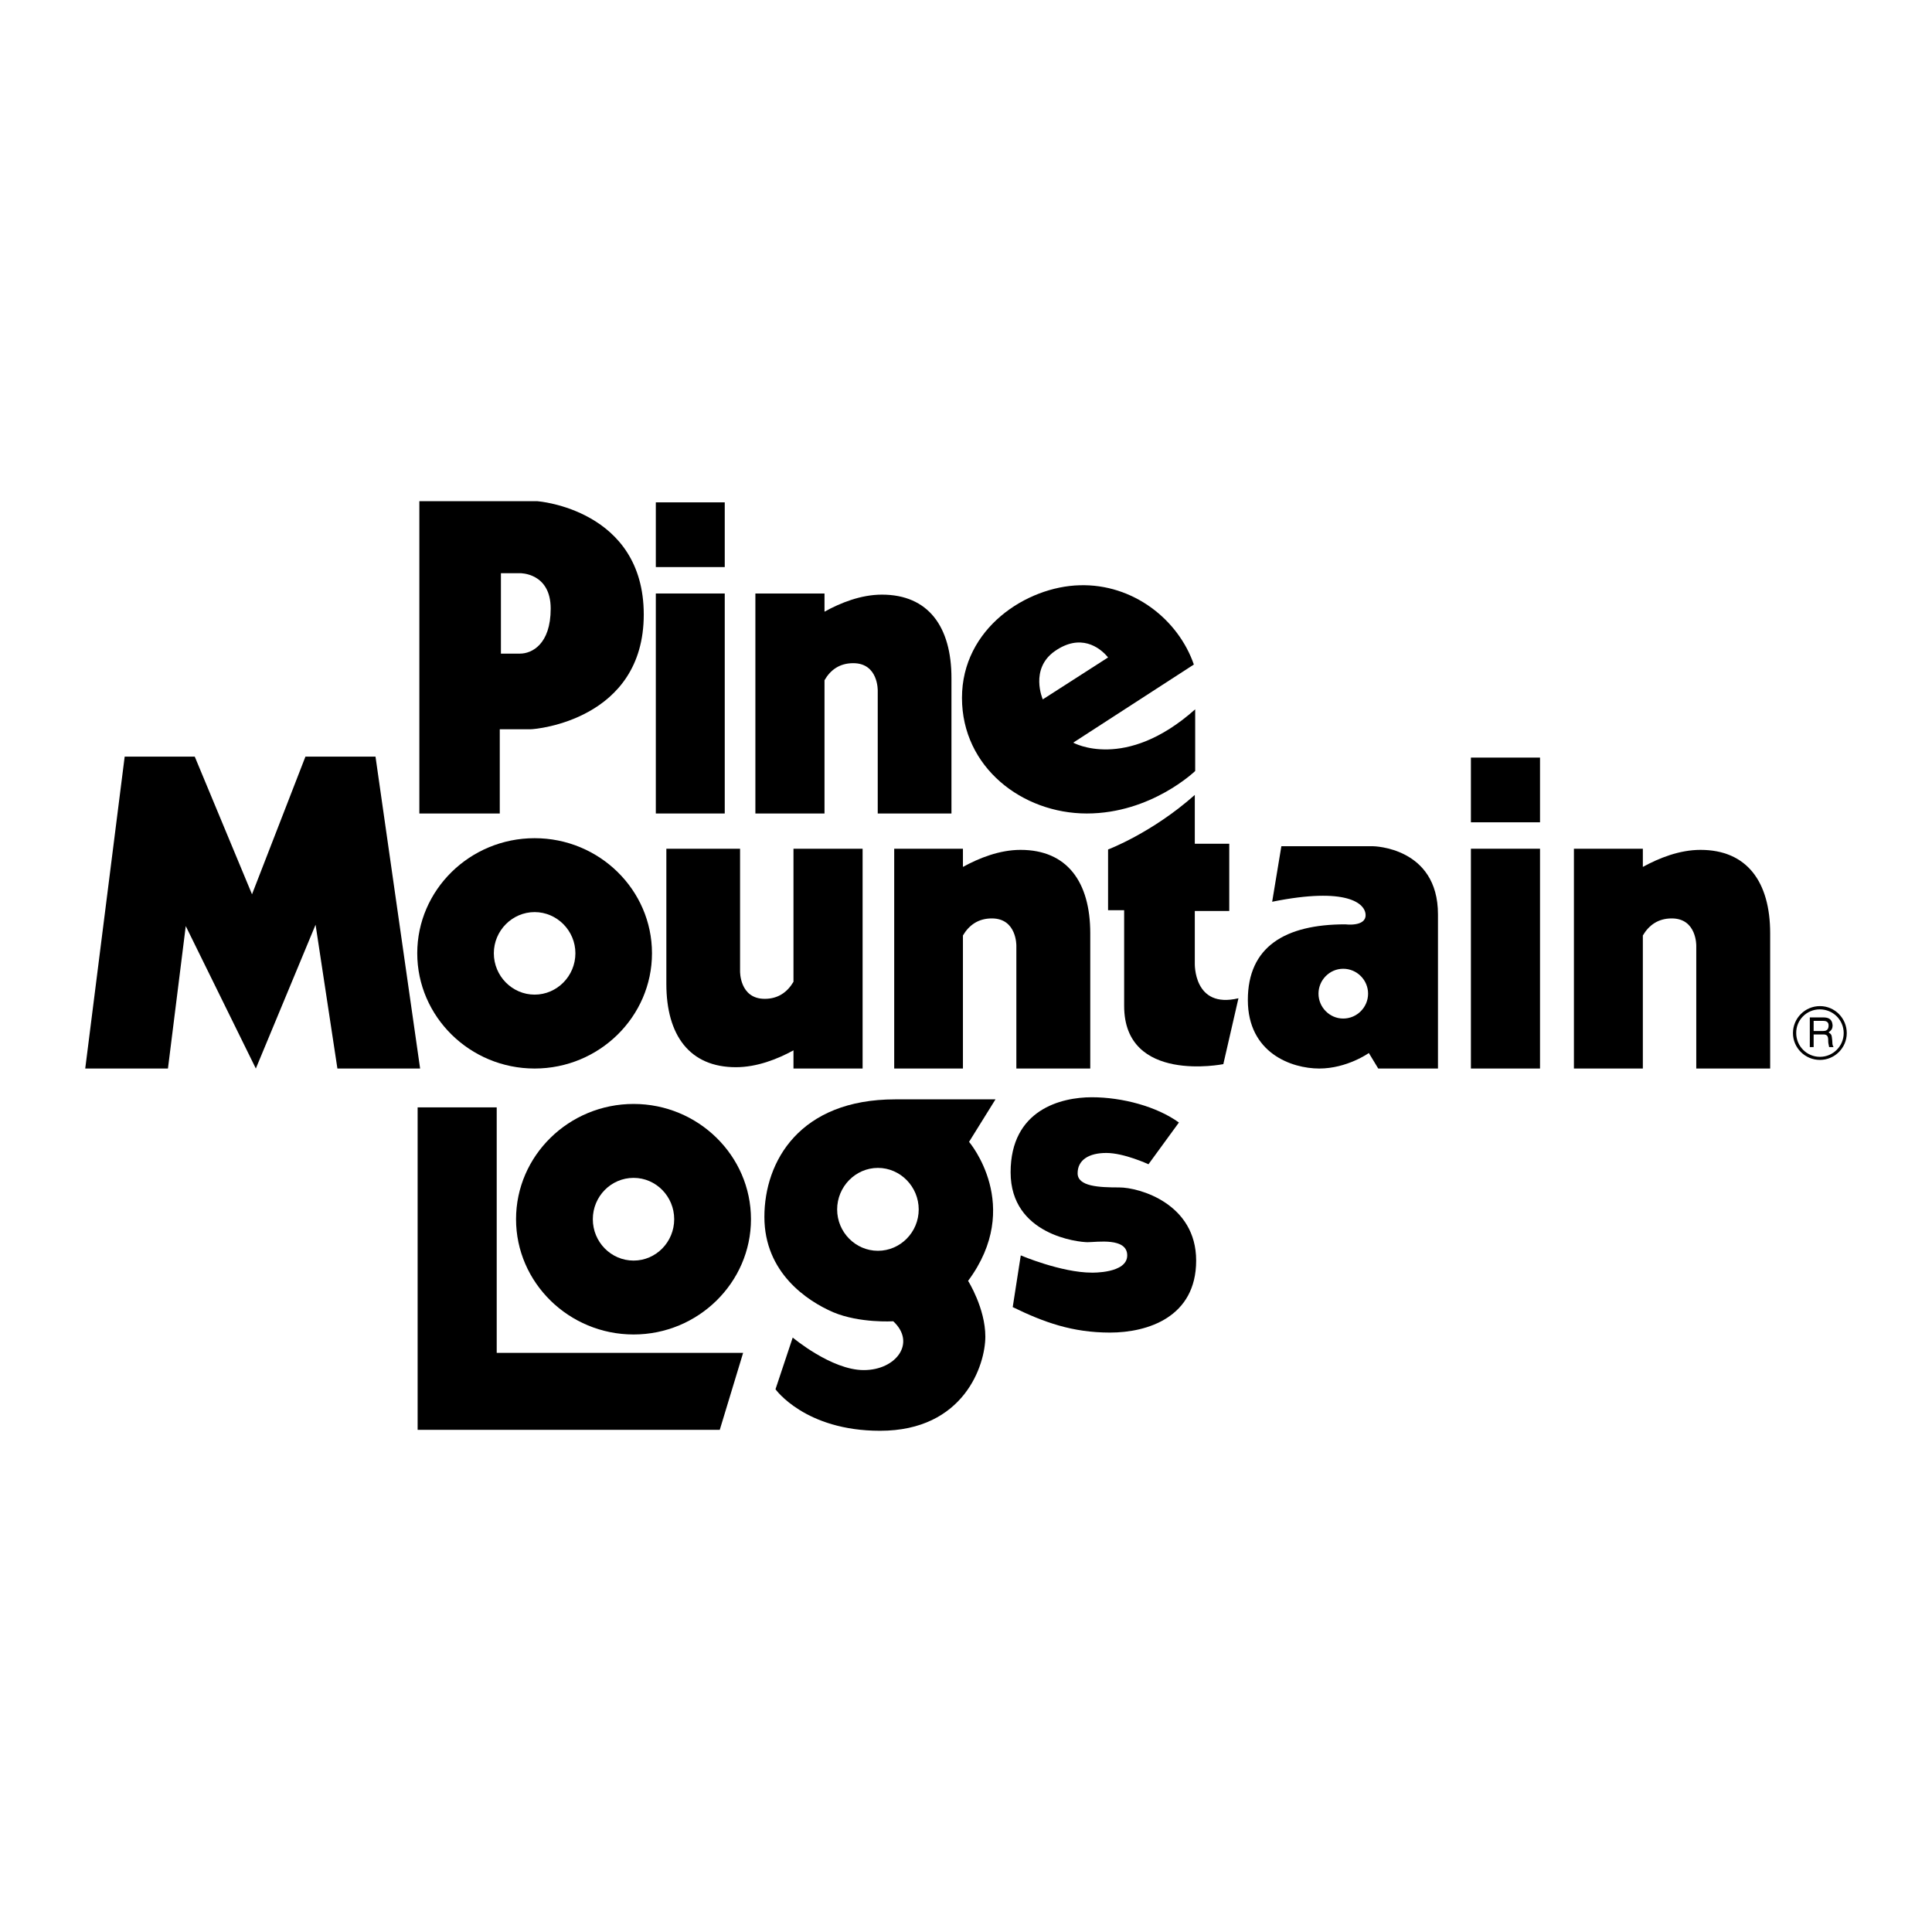
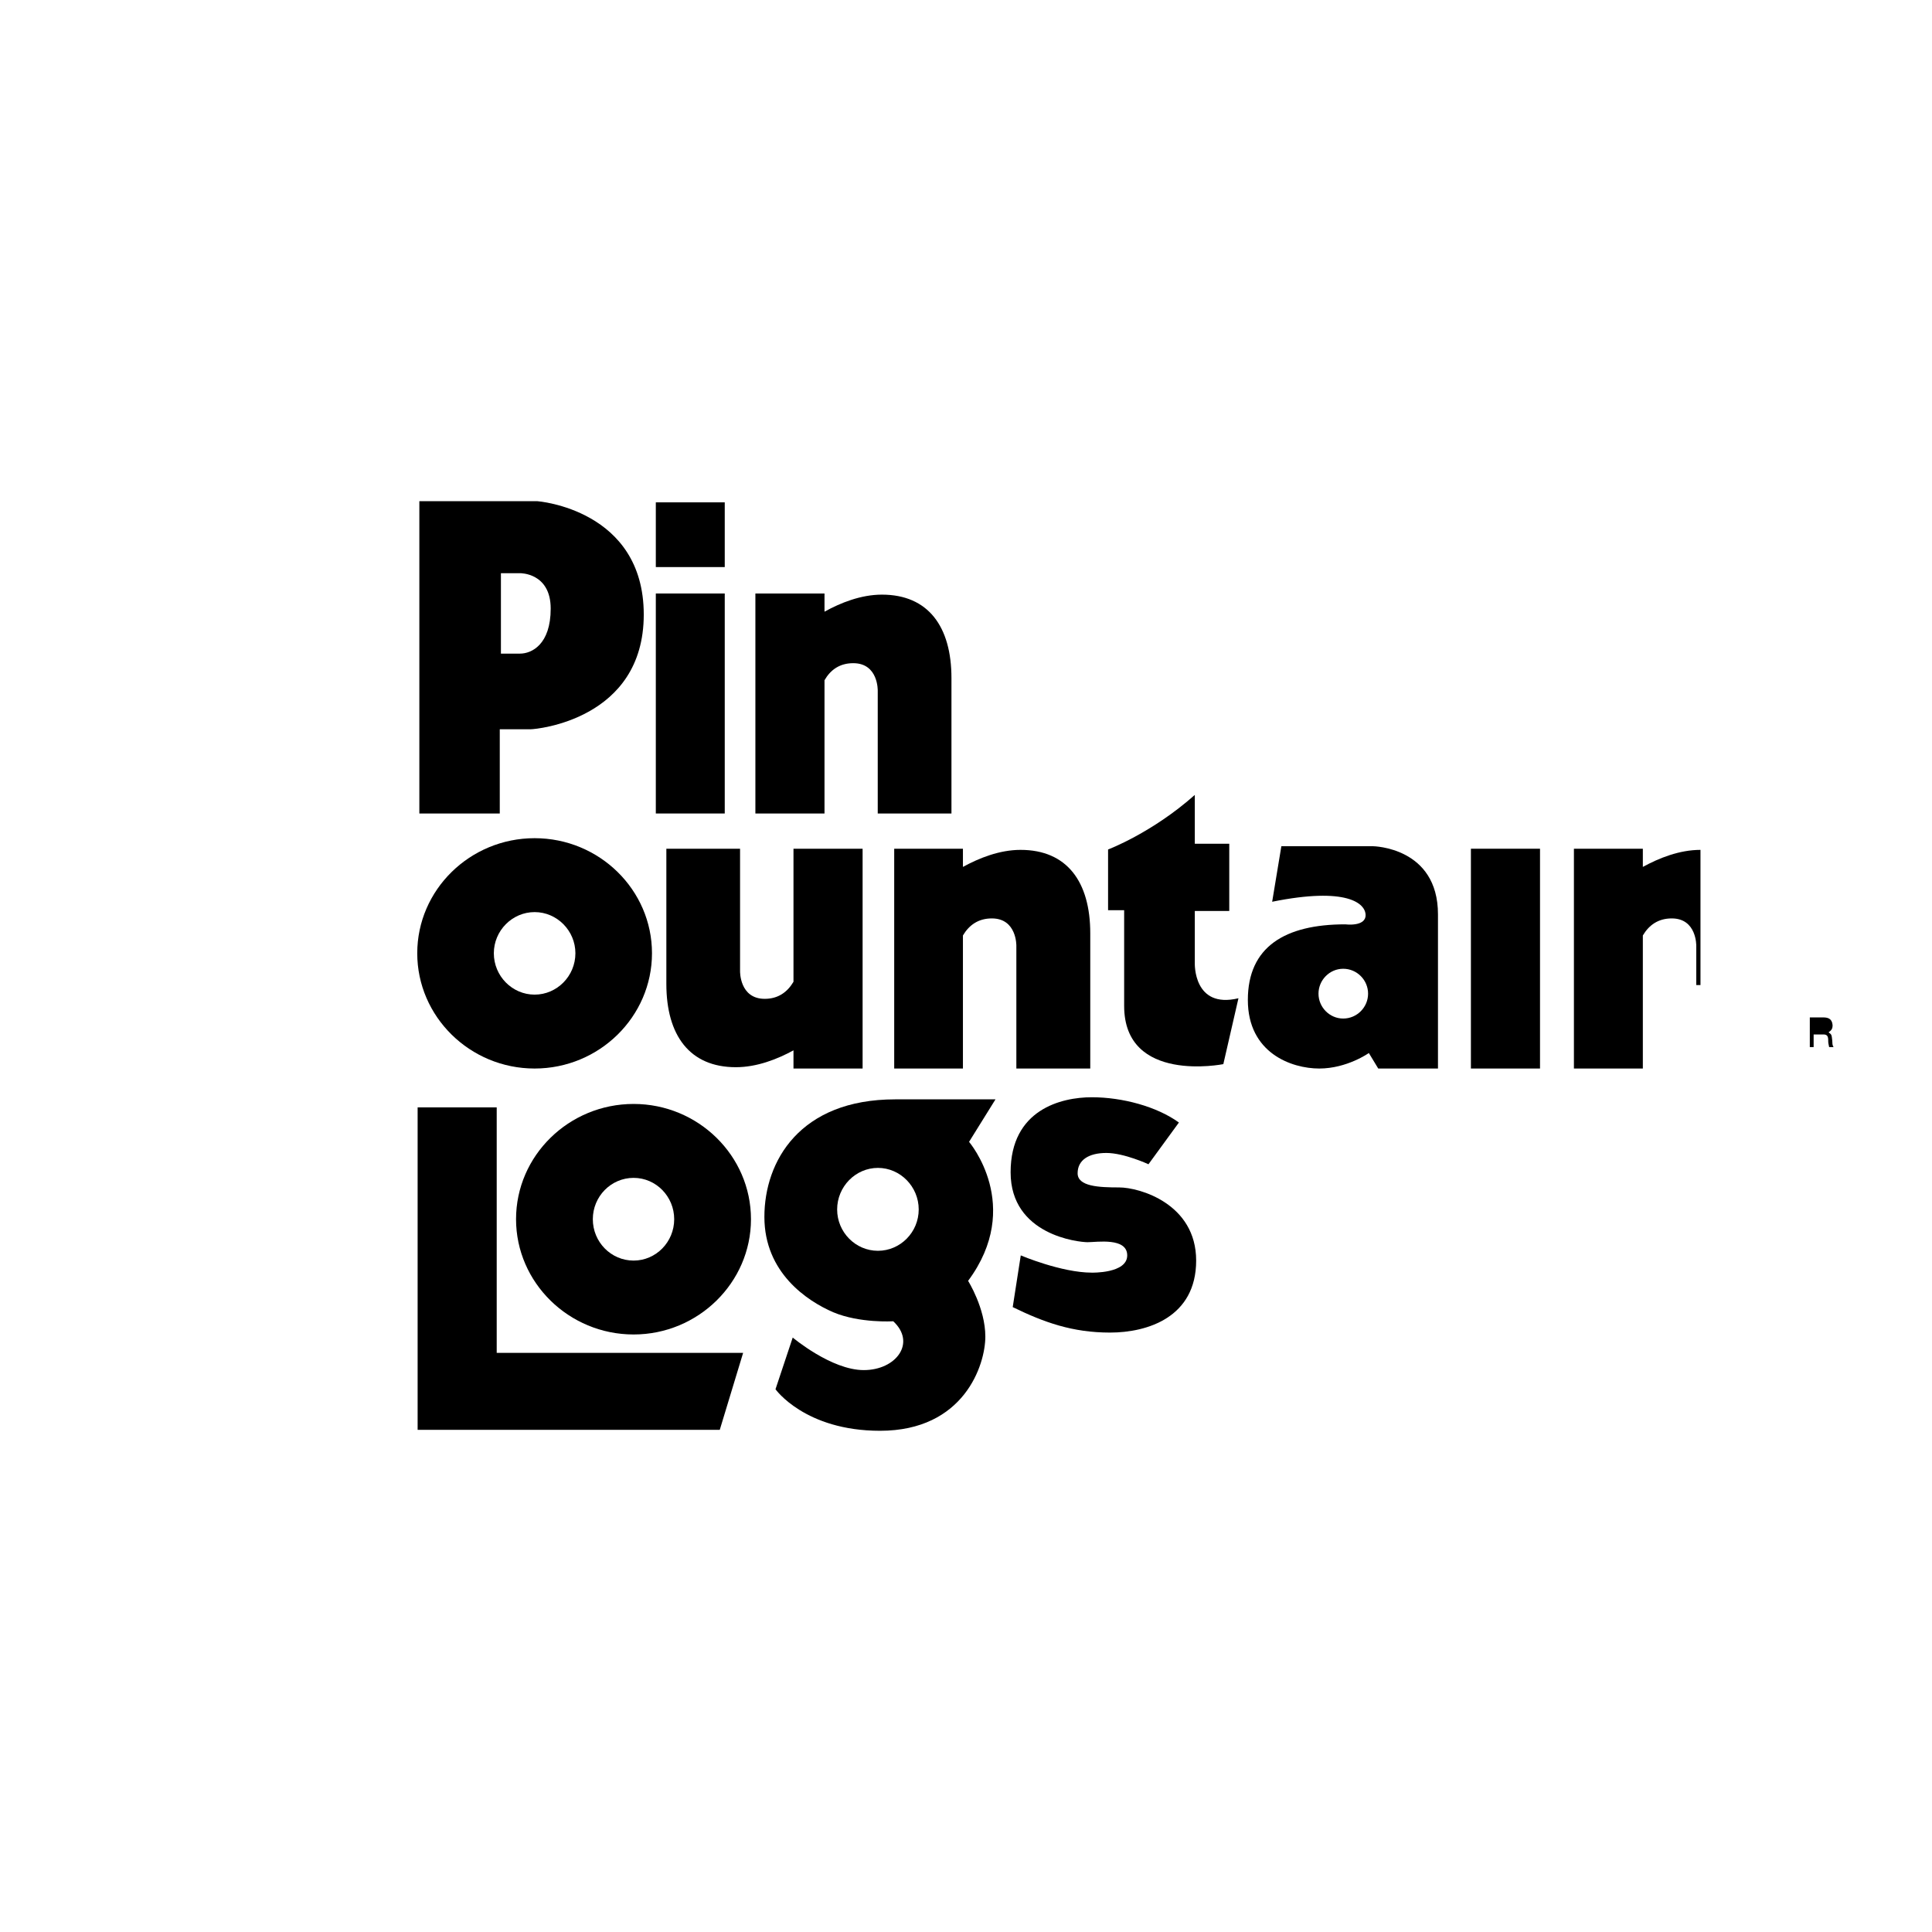
<svg xmlns="http://www.w3.org/2000/svg" version="1.0" id="Layer_1" x="0px" y="0px" width="192.756px" height="192.756px" viewBox="0 0 192.756 192.756" enable-background="new 0 0 192.756 192.756" xml:space="preserve">
  <g>
    <polygon fill-rule="evenodd" clip-rule="evenodd" fill="#FFFFFF" points="0,0 192.756,0 192.756,192.756 0,192.756 0,0  " />
-     <path fill-rule="evenodd" clip-rule="evenodd" d="M184.252,103.074c0-1.49-1.203-2.695-2.675-2.695   c-1.489,0-2.693,1.205-2.693,2.695c0,1.471,1.204,2.674,2.693,2.674C183.049,105.748,184.252,104.545,184.252,103.074   L184.252,103.074z" />
    <path fill-rule="evenodd" clip-rule="evenodd" d="M101.039,130.41l0.803-5.158c0,0,4.05,1.719,7.087,1.719   c0,0,3.534,0.096,3.534-1.719s-3.037-1.318-3.955-1.318c-0.897,0-7.679-0.707-7.679-6.973s5.062-7.488,8.1-7.488   s6.476,0.918,8.691,2.521l-3.037,4.164c0,0-2.426-1.127-4.202-1.127c-1.758,0-2.866,0.707-2.866,2.025s2.121,1.414,4.146,1.414   c2.025,0,7.68,1.623,7.68,7.297c0,5.654-4.853,7.184-8.597,7.184S104.172,131.938,101.039,130.41L101.039,130.41z" />
    <path fill-rule="evenodd" clip-rule="evenodd" d="M77.371,138.605l1.719-5.158c0,0,3.859,3.248,7.087,3.248   c3.248,0,5.253-2.732,2.942-4.871c0,0-3.343,0.209-5.979-0.898c-2.617-1.127-6.877-3.955-6.877-9.514s3.534-11.729,13.047-11.729   h10.01l-2.637,4.24c0,0,5.464,6.381-0.096,13.869c0,0,1.72,2.73,1.72,5.559s-2.121,9.398-10.507,9.398   C80.312,142.75,77.371,138.605,77.371,138.605L77.371,138.605z" />
    <polygon fill-rule="evenodd" clip-rule="evenodd" points="41.667,142.654 71.812,142.654 74.142,134.975 49.557,134.975    49.557,110.484 41.667,110.484 41.667,142.654  " />
    <path fill-rule="evenodd" clip-rule="evenodd" d="M143.467,91.229v15.378h-5.96l-0.937-1.547c0,0-2.177,1.547-4.947,1.547   c-2.77,0-7.125-1.547-7.125-6.84c0-5.291,3.687-7.545,9.723-7.545c0,0,2.025,0.268,2.025-0.917c0-1.165-1.853-2.846-9.322-1.337   l0.917-5.54h9.15C136.991,84.429,143.467,84.505,143.467,91.229L143.467,91.229z" />
    <path fill-rule="evenodd" clip-rule="evenodd" d="M112.157,100.361v-9.552h-1.604v-6.056c0,0,4.374-1.643,8.653-5.444v4.871h3.438   v6.706h-3.438v5.196c0,0-0.172,4.604,4.355,3.514l-1.509,6.572C122.053,106.168,112.157,108.154,112.157,100.361L112.157,100.361z" />
    <path fill-rule="evenodd" clip-rule="evenodd" d="M63.215,110.141c6.438,0,11.71,5.158,11.71,11.5c0,6.324-5.272,11.5-11.71,11.5   c-6.457,0-11.729-5.176-11.729-11.5C51.486,115.299,56.758,110.141,63.215,110.141L63.215,110.141z" />
    <path fill-rule="evenodd" clip-rule="evenodd" d="M53.339,83.626c6.457,0,11.71,5.158,11.71,11.481c0,6.322-5.253,11.5-11.71,11.5   s-11.71-5.178-11.71-11.5C41.629,88.785,46.882,83.626,53.339,83.626L53.339,83.626z" />
-     <polygon fill-rule="evenodd" clip-rule="evenodd" points="8.504,106.607 12.439,75.489 19.431,75.489 25.143,89.224 30.473,75.489    37.464,75.489 41.915,106.607 33.663,106.607 31.485,92.261 25.525,106.607 18.533,92.395 16.756,106.607 8.504,106.607  " />
-     <path fill-rule="evenodd" clip-rule="evenodd" d="M119.244,70.77v6.151c0,0-4.374,4.241-10.812,4.241   c-6.438,0-12.455-4.604-12.455-11.538c0-6.935,6.437-11.099,11.749-11.233c5.291-0.152,9.818,3.381,11.385,7.909l-12.035,7.794   C107.075,74.094,112.253,76.998,119.244,70.77L119.244,70.77z" />
    <path fill-rule="evenodd" clip-rule="evenodd" d="M73.836,84.677v12.226c0,0-0.057,2.751,2.464,2.751   c1.337,0,2.254-0.67,2.866-1.701V84.677h6.896v21.93h-6.896v-1.814c-1.605,0.879-3.649,1.682-5.75,1.682   c-4.604,0-6.934-3.172-6.934-8.311s0-13.487,0-13.487H73.836L73.836,84.677z" />
    <path fill-rule="evenodd" clip-rule="evenodd" d="M101.402,106.607V94.362c0,0,0.057-2.731-2.445-2.731   c-1.356,0-2.273,0.668-2.885,1.7v13.276h-6.857v-21.93h6.857v1.815c1.604-0.879,3.648-1.7,5.75-1.7   c4.623,0,6.954,3.171,6.954,8.329c0,5.139,0,13.487,0,13.487H101.402L101.402,106.607z" />
-     <path fill-rule="evenodd" clip-rule="evenodd" d="M169.237,106.607V94.362c0,0,0.058-2.731-2.445-2.731   c-1.356,0-2.273,0.668-2.885,1.7v13.276h-6.877v-21.93h6.877v1.815c1.604-0.879,3.648-1.7,5.75-1.7   c4.623,0,6.953,3.171,6.953,8.329c0,5.139,0,13.487,0,13.487H169.237L169.237,106.607z" />
+     <path fill-rule="evenodd" clip-rule="evenodd" d="M169.237,106.607V94.362c0,0,0.058-2.731-2.445-2.731   c-1.356,0-2.273,0.668-2.885,1.7v13.276h-6.877v-21.93h6.877v1.815c1.604-0.879,3.648-1.7,5.75-1.7   c0,5.139,0,13.487,0,13.487H169.237L169.237,106.607z" />
    <path fill-rule="evenodd" clip-rule="evenodd" d="M87.572,81.162V68.917c0,0,0.076-2.751-2.445-2.751   c-1.356,0-2.273,0.669-2.866,1.701v13.295h-6.896V59.213h6.896v1.815c1.586-0.879,3.63-1.701,5.731-1.701   c4.623,0,6.935,3.19,6.935,8.329c0,5.158,0,13.506,0,13.506H87.572L87.572,81.162z" />
-     <polygon fill-rule="evenodd" clip-rule="evenodd" points="146.753,82.041 153.648,82.041 153.648,75.584 146.753,75.584    146.753,82.041  " />
    <polygon fill-rule="evenodd" clip-rule="evenodd" points="65.431,56.577 72.308,56.577 72.308,50.12 65.431,50.12 65.431,56.577     " />
    <polygon fill-rule="evenodd" clip-rule="evenodd" points="146.753,106.607 153.648,106.607 153.648,84.677 146.753,84.677    146.753,106.607  " />
    <polygon fill-rule="evenodd" clip-rule="evenodd" points="65.431,81.162 72.308,81.162 72.308,59.213 65.431,59.213 65.431,81.162     " />
    <path fill-rule="evenodd" clip-rule="evenodd" d="M41.839,81.162V50.005h11.787c0,0,10.602,0.802,10.602,11.309   S53.454,72.757,52.976,72.757h-3.114v8.405H41.839L41.839,81.162z" />
    <path fill-rule="evenodd" clip-rule="evenodd" fill="#FFFFFF" d="M134.011,96.654c1.376,0,2.483,1.127,2.483,2.484   c0,1.355-1.107,2.482-2.483,2.482c-1.356,0-2.464-1.127-2.464-2.482C131.547,97.781,132.654,96.654,134.011,96.654L134.011,96.654z   " />
    <path fill-rule="evenodd" clip-rule="evenodd" fill="#FFFFFF" d="M87.591,116.521c2.235,0,4.069,1.873,4.069,4.146   s-1.834,4.125-4.069,4.125c-2.235,0-4.069-1.852-4.069-4.125S85.355,116.521,87.591,116.521L87.591,116.521z" />
    <path fill-rule="evenodd" clip-rule="evenodd" fill="#FFFFFF" d="M63.215,117.516c2.235,0,4.05,1.854,4.05,4.125   c0,2.273-1.815,4.127-4.05,4.127c-2.254,0-4.069-1.854-4.069-4.127C59.146,119.369,60.961,117.516,63.215,117.516L63.215,117.516z" />
    <path fill-rule="evenodd" clip-rule="evenodd" fill="#FFFFFF" d="M53.339,91c2.235,0,4.069,1.853,4.069,4.107   c0,2.273-1.834,4.127-4.069,4.127s-4.069-1.854-4.069-4.127C49.27,92.853,51.104,91,53.339,91L53.339,91z" />
    <path fill-rule="evenodd" clip-rule="evenodd" fill="#FFFFFF" d="M110.553,65.593l-6.515,4.184c0,0-1.337-3.038,1.203-4.814   C107.782,63.186,109.693,64.542,110.553,65.593L110.553,65.593z" />
    <path fill-rule="evenodd" clip-rule="evenodd" fill="#FFFFFF" d="M51.887,65.211h-1.91v-8.023h1.91c0,0,3.056-0.058,3.056,3.534   C54.943,64.313,53.033,65.211,51.887,65.211L51.887,65.211z" />
    <path fill-rule="evenodd" clip-rule="evenodd" fill="#FFFFFF" d="M183.946,103.074c0,1.299-1.069,2.367-2.369,2.367   c-1.317,0-2.368-1.068-2.368-2.367c-0.02-1.318,1.051-2.369,2.35-2.369C182.877,100.705,183.946,101.756,183.946,103.074   L183.946,103.074z" />
    <path fill-rule="evenodd" clip-rule="evenodd" d="M180.565,104.469h0.382v-1.262h0.975c0.611,0,0.438,0.535,0.496,0.879   l0.076,0.383h0.439c-0.152-0.268-0.095-0.326-0.134-0.707c-0.057-0.518-0.057-0.555-0.362-0.766   c0.286-0.209,0.401-0.344,0.401-0.725c-0.058-0.67-0.497-0.764-0.956-0.764h-1.317V104.469L180.565,104.469z" />
-     <path fill-rule="evenodd" clip-rule="evenodd" fill="#FFFFFF" d="M181.902,101.852c0.229,0,0.592,0.057,0.535,0.553   c-0.038,0.383-0.287,0.459-0.535,0.459h-0.955v-1.012H181.902L181.902,101.852z" />
  </g>
</svg>